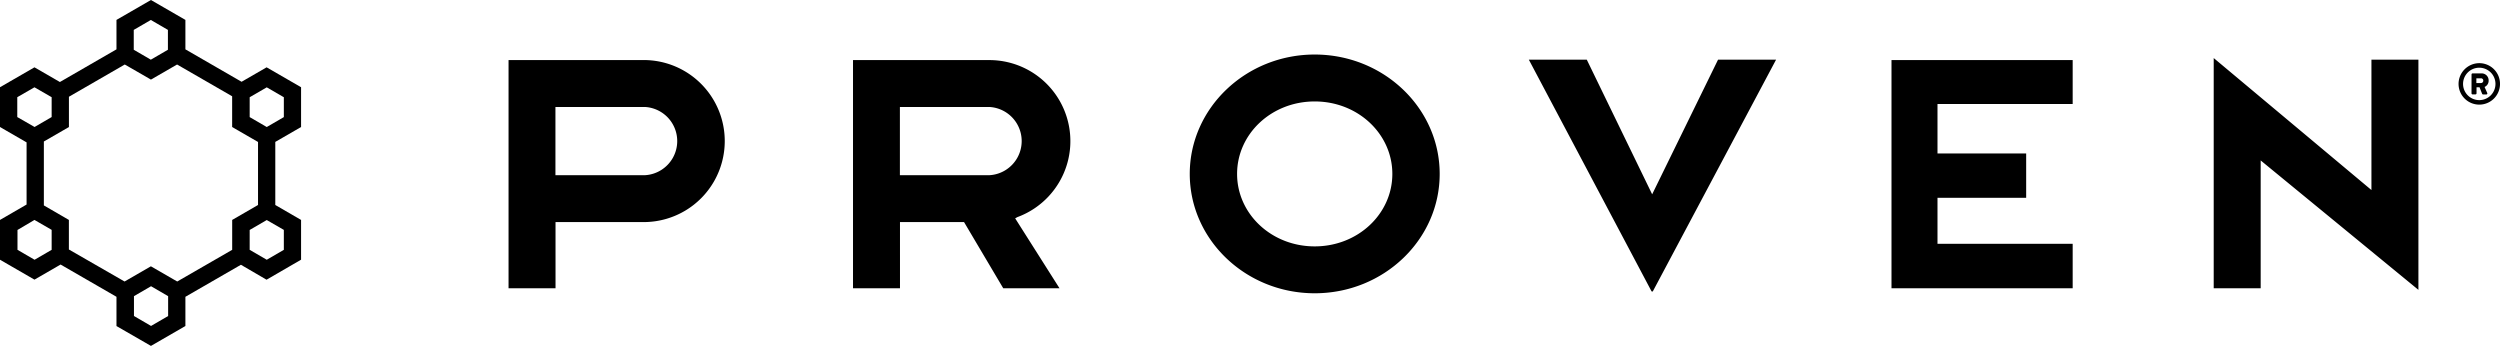
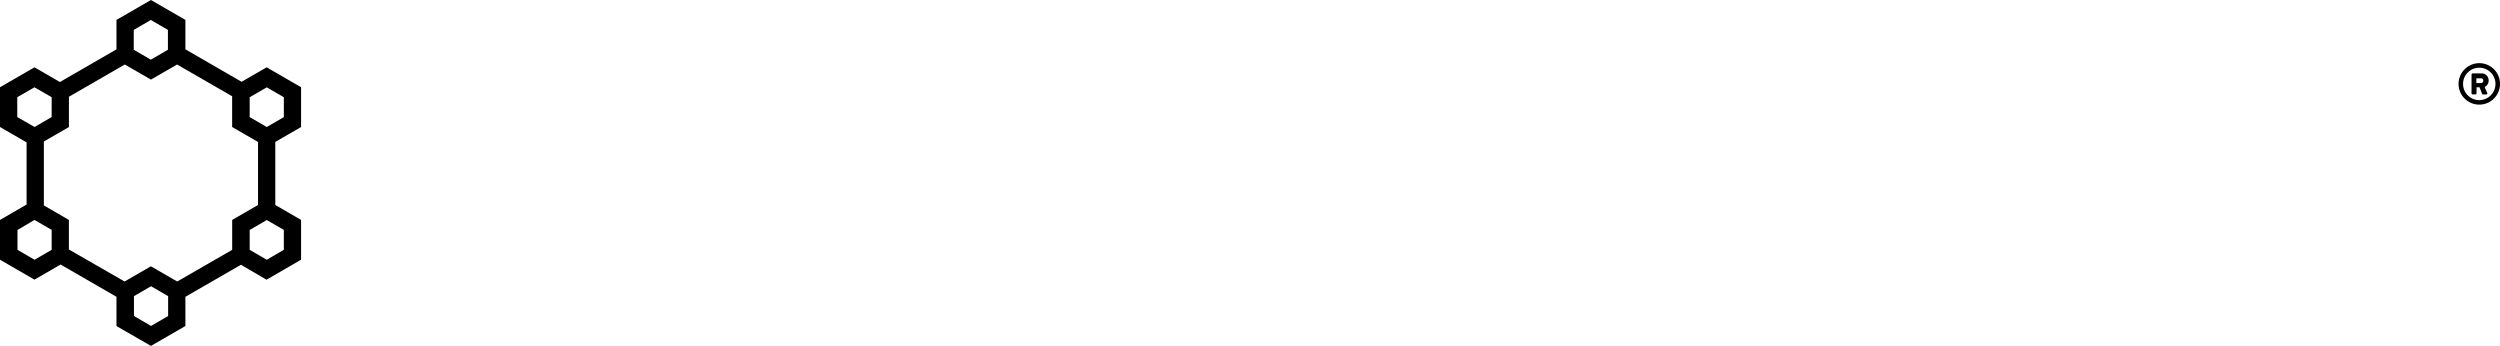
<svg xmlns="http://www.w3.org/2000/svg" viewBox="0 0 1170.83 162">
  <g id="Layer_2" data-name="Layer 2">
    <g id="Layer_1-2" data-name="Layer 1">
-       <path d="M615.72,137.35c-32.27,0-58.52-25.08-58.52-55.9s26.25-55.91,58.52-55.91,58.53,25.08,58.53,55.91S648,137.35,615.72,137.35Zm0-89.84c-20.27,0-36.35,15.22-36.35,33.94s16.08,33.94,36.35,33.94,36.36-15.23,36.36-33.94S636,47.51,615.72,47.51ZM302.06,28.14H238.17V135h22V104h41.93a37.94,37.94,0,0,0,0-75.87Zm0,53.91H260.13V50.1h41.93a16,16,0,0,1,0,31.95ZM970.7,48.7V28.14H885.85V135H970.7V114.19H907.39V92.63h41.53V71.86H907.39V48.7Zm161.92-20.76h-22V89l-73.87-61.81V135h22V75.14l73.87,60.61Zm-328,0L773.76,91,743.14,27.94H716l57.42,108.4a.41.41,0,0,0,.71,0l57.67-108.4ZM476.47,101.68a37.94,37.94,0,0,0-13.09-73.54H399.49V135h22V104h30L469.85,135H496.2l-20.76-32.74ZM463.38,82.05H421.45V50.1h41.93a16,16,0,0,1,0,31.95Z" />
      <path d="M1161.11,29.58a9.71,9.71,0,1,1-9.69,9.72A9.75,9.75,0,0,1,1161.11,29.58Zm0,17.31a7.59,7.59,0,1,0-7.58-7.59A7.59,7.59,0,0,0,1161.11,46.89Zm-3.61-12a.51.51,0,0,1,.51-.52h4.18a3.27,3.27,0,0,1,3.32,3.35,3.15,3.15,0,0,1-1.91,3l1.24,2.8a.5.5,0,0,1-.46.73h-1.46a.59.59,0,0,1-.48-.37l-1.19-3h-1.41V43.7a.51.51,0,0,1-.51.51H1158a.51.51,0,0,1-.51-.51Zm4.4,4a1.08,1.08,0,0,0,1.1-1.11,1.06,1.06,0,0,0-1.1-1.11h-2.14v2.22Z" />
      <path d="M141,59.49V40.85l-16.14-9.32L113.14,38.3,86.83,23.11V9.32L70.69,0,54.55,9.32V23.11l-26.5,15.3L16.14,31.53,0,40.85V59.49l12.45,7.19V95.79L0,103v18.64l16.14,9.32,12.24-7.07L54.55,139v13.7L70.69,162l16.14-9.32V139l26-15,12,7L141,121.62V103l-12.07-7V66.46ZM62.64,14l8-4.65,8,4.65v9.3l-8,4.65-8-4.65ZM8.09,54.82v-9.3l8.05-4.64,8.05,4.64v9.3l-8,4.65ZM24.19,117l-8,4.65-8-4.65v-9.3L16.14,103l8.05,4.65ZM78.74,148l-8,4.65-8-4.65v-9.3l8-4.65,8,4.65Zm30-45v14L83,131.84l-12.33-7.12-12.33,7.12-26.08-15V103L20.54,96.2V66.27l11.74-6.78V45.31l26.16-15.1,12.25,7.07,12.24-7.07,25.79,14.88v14.4l12.12,7V96Zm24.19,4.67V117l-8,4.65-8-4.65v-9.3l8-4.65Zm-8-48.18-8-4.65v-9.3l8-4.64,8,4.64v9.3Z" />
    </g>
  </g>
</svg>